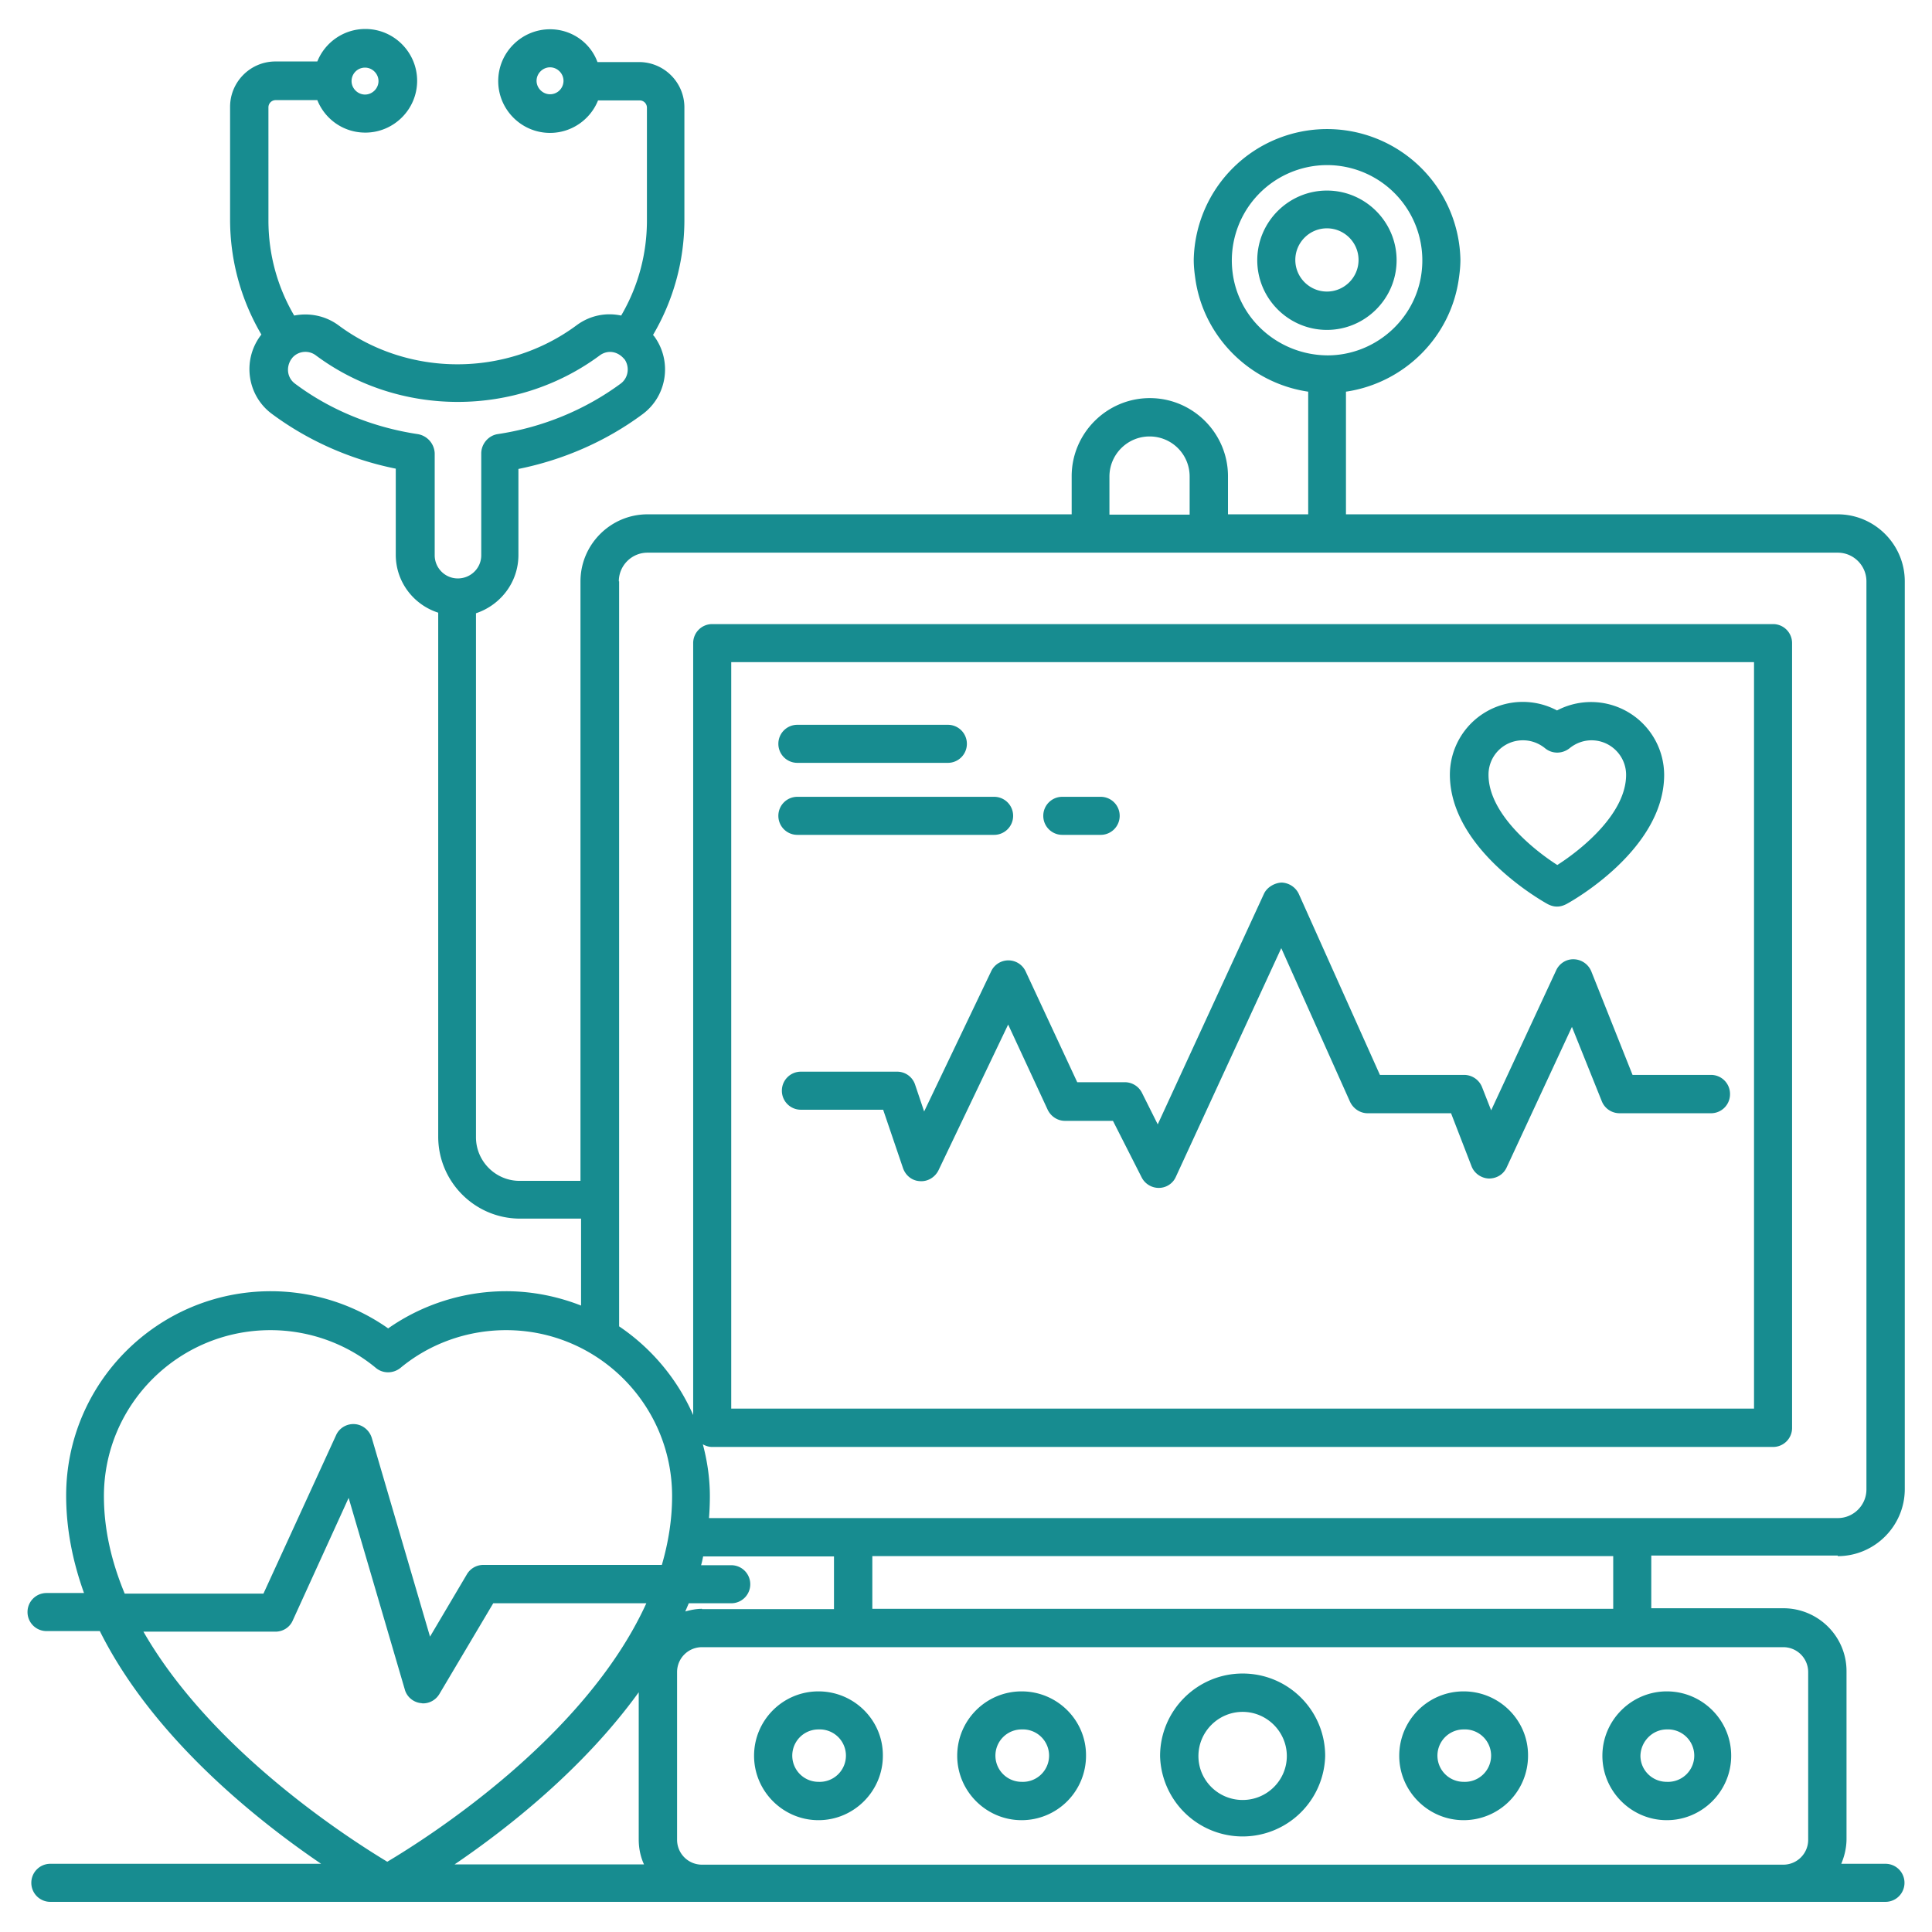
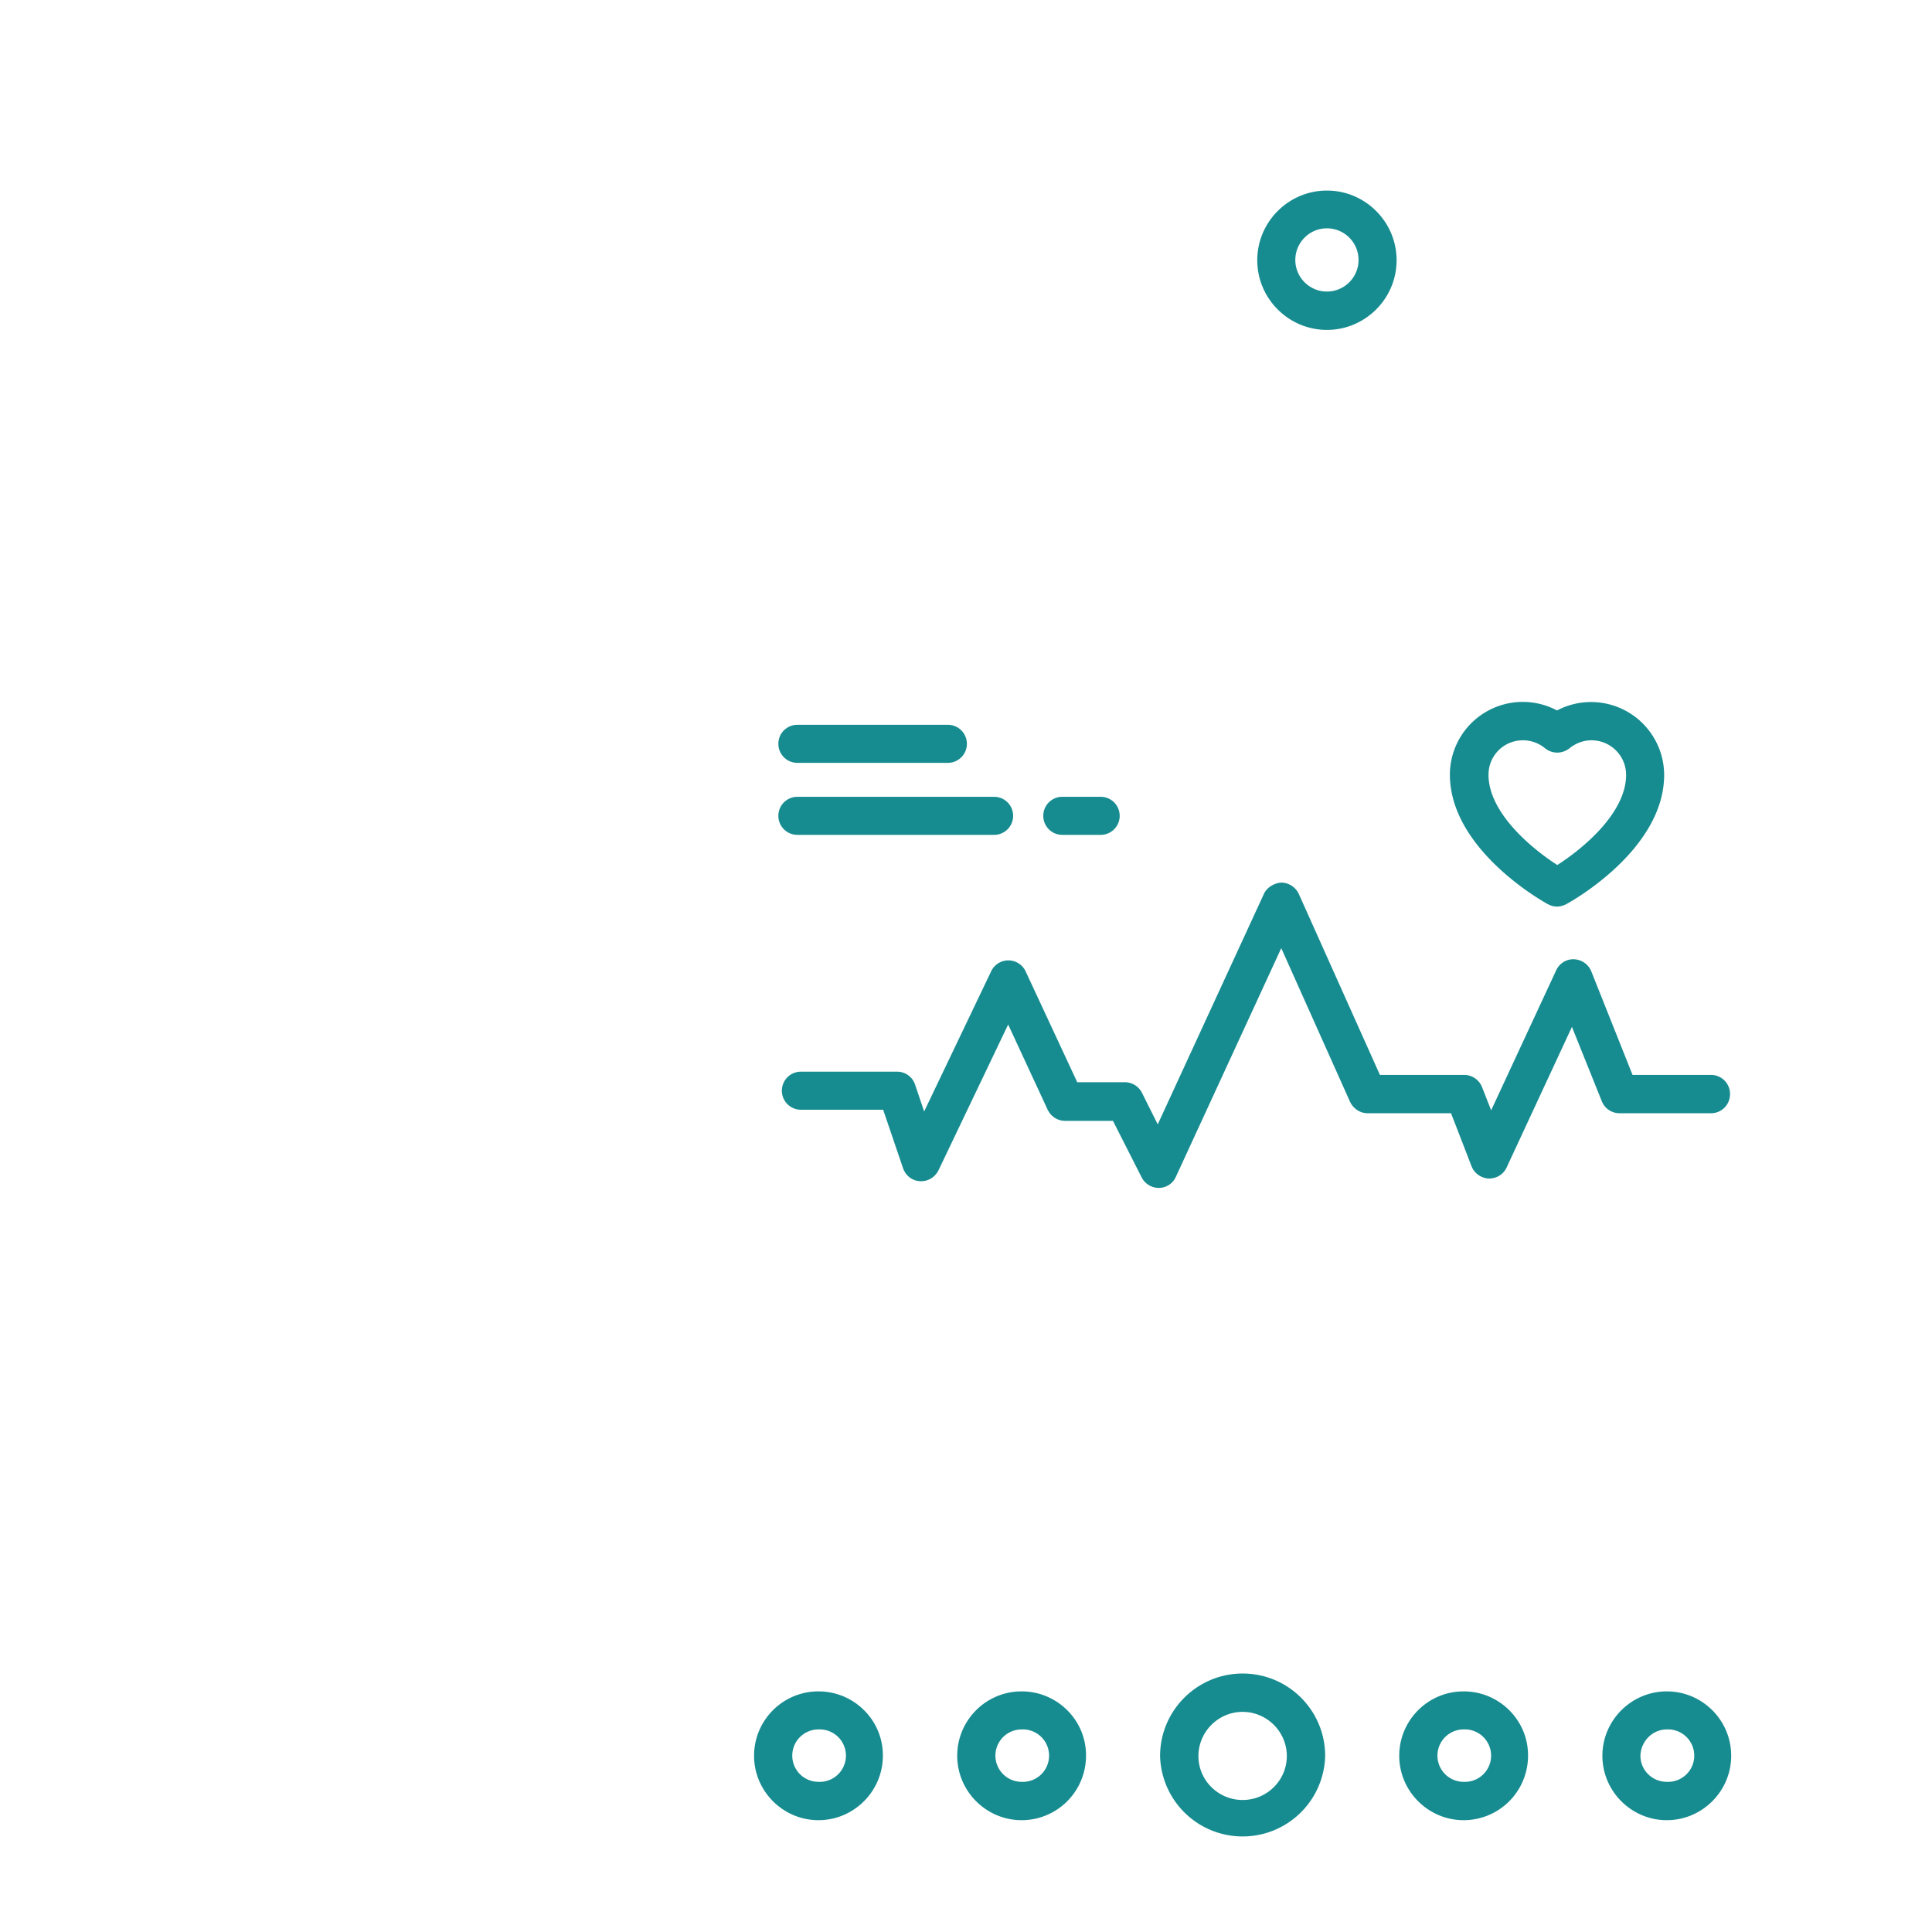
<svg xmlns="http://www.w3.org/2000/svg" width="512" height="512" x="0" y="0" viewBox="0 0 66 66" style="enable-background:new 0 0 512 512" xml:space="preserve" class="">
  <g>
    <path d="M47.71 8.89c0-1.31-1.07-2.38-2.38-2.38s-2.38 1.07-2.38 2.38 1.07 2.38 2.38 2.38 2.38-1.07 2.38-2.38zm-2.38 1.07c-.59 0-1.08-.48-1.08-1.08 0-.59.48-1.08 1.08-1.08.59 0 1.08.48 1.08 1.08s-.49 1.08-1.08 1.08zM42.45 57.17c-1.55 0-2.82 1.26-2.82 2.82a2.821 2.821 0 0 0 5.64 0c0-1.56-1.26-2.82-2.82-2.82zm0 4.32c-.83 0-1.51-.67-1.51-1.5s.68-1.51 1.51-1.51 1.51.68 1.51 1.51c0 .82-.67 1.5-1.51 1.5zM34.9 57.78c-1.22 0-2.2.99-2.2 2.2s.99 2.2 2.2 2.2a2.2 2.2 0 0 0 2.2-2.2c.01-1.21-.98-2.2-2.2-2.2zm0 3.09a.894.894 0 1 1 0-1.79.896.896 0 1 1 0 1.79zM27.96 57.78c-1.22 0-2.2.99-2.2 2.2s.99 2.2 2.2 2.2 2.2-.99 2.2-2.2c.01-1.21-.98-2.2-2.2-2.2zm0 3.09a.894.894 0 1 1 0-1.79.896.896 0 1 1 0 1.79zM50 57.78c-1.22 0-2.2.99-2.2 2.2s.99 2.2 2.2 2.2a2.2 2.2 0 0 0 2.2-2.2c.01-1.21-.98-2.2-2.2-2.2zm0 3.09a.894.894 0 1 1 0-1.79.896.896 0 1 1 0 1.79zM54.74 59.98c0 1.21.99 2.2 2.2 2.2s2.2-.99 2.2-2.2c0-1.22-.99-2.2-2.2-2.2s-2.2.99-2.2 2.2zm2.2-.9a.896.896 0 1 1 0 1.79c-.5 0-.9-.4-.9-.89.01-.49.41-.9.9-.9zM58.45 36.72h-2.68l-1.41-3.54c-.1-.24-.33-.4-.59-.41s-.5.14-.61.38l-2.22 4.78-.31-.79a.661.661 0 0 0-.61-.42h-2.88l-2.77-6.18a.676.676 0 0 0-.59-.39c-.23.01-.49.15-.6.38l-3.63 7.88-.54-1.08a.656.656 0 0 0-.58-.36H36.8l-1.76-3.78a.65.65 0 0 0-1.18-.01l-2.29 4.79-.31-.92a.645.645 0 0 0-.62-.44h-3.28c-.36 0-.65.29-.65.65s.29.65.65.65h2.81l.68 2c.09.25.31.43.58.44.26.02.51-.13.63-.37L34.44 35l1.35 2.91c.11.23.34.38.59.38h1.64l.98 1.93c.11.22.34.36.58.36h.01c.25 0 .48-.15.58-.38l3.6-7.81 2.35 5.25c.11.23.34.39.6.39h2.85l.7 1.81c.09.24.33.41.59.42.27 0 .5-.14.61-.38l2.23-4.8 1.02 2.54c.1.25.34.41.61.41h3.12c.36 0 .65-.29.65-.65a.65.65 0 0 0-.65-.66zM27.24 26.06h5.14c.36 0 .65-.29.65-.65s-.29-.65-.65-.65h-5.14c-.36 0-.65.29-.65.65s.29.65.65.65zM27.24 28.52h6.72c.36 0 .65-.29.65-.65s-.29-.65-.65-.65h-6.72c-.36 0-.65.29-.65.65s.29.65.65.65zM36.29 28.52h1.31c.36 0 .65-.29.65-.65s-.29-.65-.65-.65h-1.31c-.36 0-.65.29-.65.65s.29.65.65.65zM52.88 30.89c.1.05.2.08.31.08s.21-.03.31-.08c.14-.07 3.35-1.85 3.35-4.42a2.497 2.497 0 0 0-3.66-2.2 2.49 2.49 0 0 0-3.66 2.2c.01 2.57 3.22 4.35 3.35 4.42zm-.85-5.6c.28 0 .54.1.75.27.24.2.59.2.84 0 .21-.17.47-.27.75-.27.65 0 1.18.53 1.18 1.18 0 1.31-1.49 2.53-2.35 3.08-.86-.55-2.35-1.78-2.35-3.08a1.17 1.17 0 0 1 1.18-1.18z" fill="#178c90" opacity="1" data-original="#000000" />
-     <path d="M62.78 53.16c1.26 0 2.29-1.03 2.29-2.29V19.86c0-1.26-1.03-2.29-2.29-2.29h-16.8v-4.19c1.98-.29 3.59-1.86 3.86-3.89.03-.21.05-.41.05-.62a4.556 4.556 0 0 0-9.11 0c0 .21.02.41.05.62.27 2.02 1.88 3.6 3.86 3.89v4.19h-2.74v-1.3c0-1.47-1.2-2.67-2.67-2.67s-2.67 1.2-2.67 2.67v1.3H22.12c-1.26 0-2.29 1.03-2.29 2.29v20.48h-2.08c-.82 0-1.49-.67-1.49-1.49v-17.9c.84-.28 1.45-1.06 1.45-1.99v-2.94c1.54-.31 3-.95 4.24-1.87.84-.62 1.02-1.81.4-2.66a.218.218 0 0 1-.04-.05c.7-1.19 1.07-2.54 1.07-3.93V3.67c0-.86-.7-1.55-1.55-1.55h-1.42C20.17 1.46 19.53 1 18.79 1c-.97 0-1.77.79-1.77 1.77 0 .97.79 1.77 1.77 1.77.74 0 1.38-.46 1.64-1.11h1.42c.14 0 .25.11.25.25v3.85c0 1.15-.3 2.26-.88 3.25-.51-.11-1.06-.01-1.52.33-2.4 1.78-5.75 1.78-8.14 0-.45-.33-1-.43-1.51-.33-.58-.99-.88-2.1-.88-3.25V3.67c0-.14.11-.25.25-.25h1.42c.26.65.89 1.11 1.64 1.11.97 0 1.77-.79 1.77-1.77 0-.97-.79-1.77-1.77-1.77-.74 0-1.38.46-1.64 1.11H9.41c-.86 0-1.55.7-1.55 1.55V7.5c0 1.39.37 2.74 1.07 3.93-.02.02-.03.04-.04.05-.62.85-.44 2.04.4 2.66 1.24.92 2.69 1.56 4.23 1.87v2.94c0 .93.61 1.71 1.45 1.98v17.9c0 1.54 1.25 2.8 2.8 2.8h2.08v2.97c-.79-.31-1.66-.49-2.56-.49-1.45 0-2.86.45-4.03 1.27a6.97 6.97 0 0 0-4.01-1.27c-3.86 0-6.99 3.13-6.99 6.98 0 1.16.23 2.27.61 3.33H1.59c-.36 0-.65.29-.65.65s.29.65.65.65h1.82c1.81 3.63 5.34 6.44 7.56 7.95H1.72c-.36 0-.65.29-.65.65s.29.65.65.65h62.69c.36 0 .65-.29.65-.65s-.29-.65-.65-.65H62.9c.11-.26.18-.55.18-.85v-5.73c0-1.19-.97-2.15-2.16-2.15h-4.51v-1.8h6.37zM42.11 9.33a3.258 3.258 0 0 1 3.23-3.69 3.256 3.256 0 0 1 3.22 3.69c-.21 1.6-1.6 2.81-3.21 2.81-1.64-.01-3.03-1.21-3.24-2.81zM18.79 3.22c-.25 0-.46-.21-.46-.46s.21-.46.46-.46.46.21.46.46-.2.46-.46.46zm-6.32-.91c.25 0 .46.21.46.46s-.21.46-.46.46-.46-.21-.46-.46.2-.46.46-.46zm1.8 12.52c-1.53-.23-2.99-.82-4.2-1.73-.25-.19-.31-.54-.12-.83.01-.01.02-.02.03-.04.2-.24.56-.28.81-.09 2.85 2.12 6.84 2.12 9.7 0 .26-.19.6-.15.83.12l.02.02c.18.27.12.63-.13.82-1.22.9-2.67 1.5-4.21 1.73-.32.05-.56.34-.56.66v3.48c0 .44-.36.79-.8.79s-.79-.36-.79-.79v-3.49a.693.693 0 0 0-.58-.65zm23.63 1.45c0-.75.61-1.37 1.37-1.37s1.37.61 1.37 1.37v1.3H37.9zm-16.76 3.58c0-.54.44-.98.98-.98h40.66c.54 0 .98.44.98.98v31.02c0 .54-.44.98-.98.98H24.22c.02-.25.03-.5.03-.75 0-.61-.09-1.21-.24-1.77.09.05.2.09.31.09h36.25c.36 0 .65-.29.65-.65V21.97c0-.36-.29-.65-.65-.65H24.33c-.36 0-.65.29-.65.65v26.37a7.11 7.11 0 0 0-2.53-3.03V19.86zm2.84 35.1c-.2 0-.39.04-.57.09.04-.09.08-.19.12-.28h1.45c.36 0 .65-.29.65-.65s-.29-.65-.65-.65h-1.03c.03-.1.05-.2.07-.3h4.47v1.8h-4.51zm1-6.84v-25.5h34.94v25.5zM3.55 51.11c0-3.13 2.55-5.67 5.69-5.67 1.32 0 2.6.46 3.6 1.29.24.2.59.2.84 0 1-.83 2.28-1.29 3.61-1.29 3.13 0 5.67 2.54 5.67 5.67 0 .81-.13 1.59-.35 2.35h-6.1a.65.65 0 0 0-.56.32l-1.26 2.13-1.99-6.79c-.08-.26-.31-.45-.58-.47s-.53.13-.64.38L9 54.44H4.26c-.44-1.06-.71-2.17-.71-3.33zm1.35 4.63h4.51c.26 0 .49-.15.59-.38l1.91-4.19 1.92 6.55c.07.25.29.43.54.46.03 0 .05.01.08.01.23 0 .44-.12.56-.32l1.84-3.1h5.23c-2.1 4.61-7.49 8.02-8.85 8.83-1.24-.75-5.97-3.75-8.33-7.86zm10.63 7.95c1.78-1.21 4.39-3.25 6.29-5.88v5.03c0 .3.06.59.18.85zm46.24-6.57v5.73c0 .47-.38.85-.85.85H23.98a.85.85 0 0 1-.85-.85v-5.73c0-.47.38-.85.85-.85h36.94c.47 0 .85.38.85.85zm-6.66-2.16H29.8v-1.8h25.31z" fill="#178c90" opacity="1" data-original="#000000" />
  </g>
</svg>